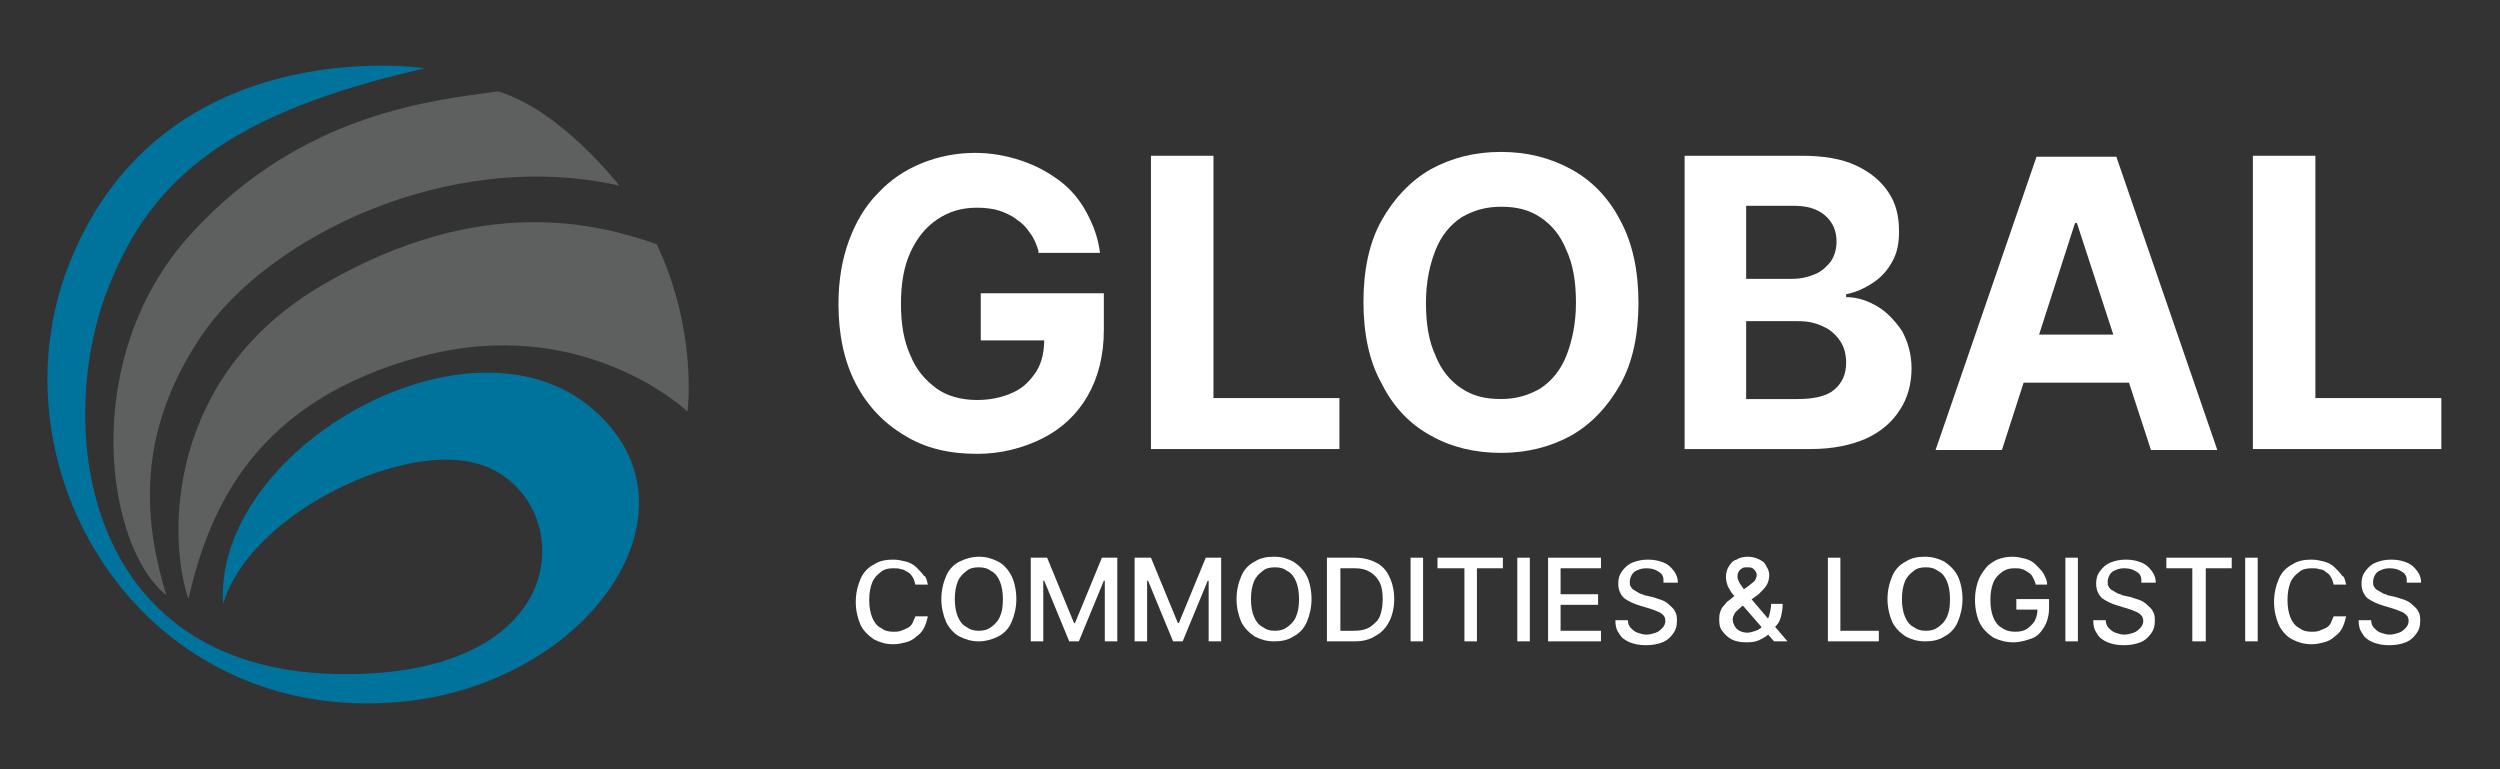
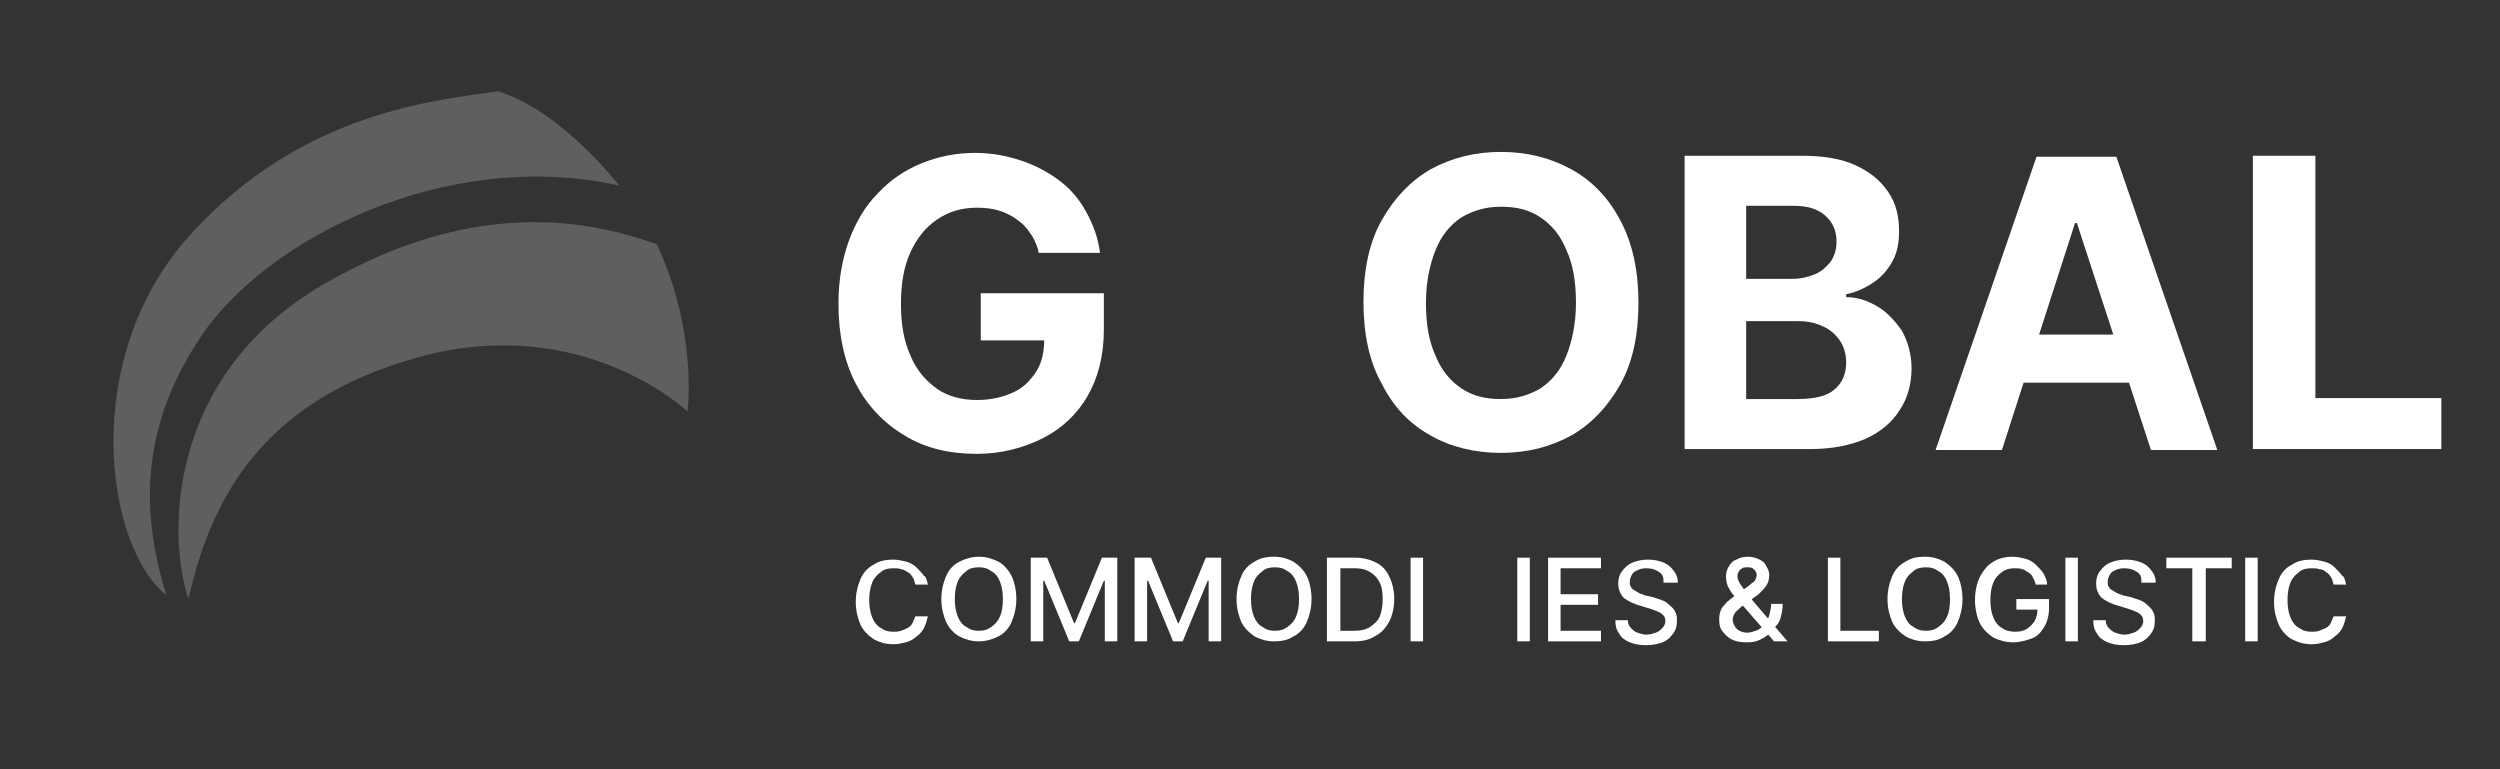
<svg xmlns="http://www.w3.org/2000/svg" version="1.1" id="Layer_1" x="0px" y="0px" width="260px" height="80px" viewBox="0 0 260 80" style="enable-background:new 0 0 260 80;" xml:space="preserve">
  <rect x="0" y="0" width="260" height="80" fill="#333333" stroke="none" />
  <style type="text/css">
	.st0{fill:#FFFFFF;}
	.st1{fill:#00739D;}
	.st2{fill:#5E5F5F;}
</style>
  <g>
    <path class="st0" d="M108,26.1c-0.2-0.7-0.5-1.4-0.9-1.9c-0.4-0.6-0.8-1-1.4-1.4c-0.5-0.4-1.2-0.7-1.8-0.9s-1.5-0.3-2.3-0.3   c-1.6,0-2.9,0.4-4.1,1.2s-2.1,1.9-2.8,3.4s-1,3.3-1,5.4c0,2.1,0.3,3.9,1,5.4c0.6,1.5,1.6,2.6,2.7,3.4s2.6,1.2,4.2,1.2   c1.5,0,2.7-0.3,3.8-0.8s1.8-1.3,2.4-2.2c0.6-1,0.8-2.1,0.8-3.4l1.3,0.2h-7.9v-4.9h12.8v3.8c0,2.7-0.6,5-1.7,6.9   c-1.1,1.9-2.7,3.4-4.7,4.4s-4.3,1.6-6.8,1.6c-2.9,0-5.4-0.6-7.5-1.9c-2.2-1.3-3.9-3.1-5.1-5.4c-1.2-2.3-1.8-5.1-1.8-8.3   c0-2.5,0.4-4.7,1.1-6.6c0.7-1.9,1.7-3.6,3-4.9c1.3-1.4,2.8-2.4,4.5-3.1c1.7-0.7,3.6-1.1,5.6-1.1c1.7,0,3.3,0.3,4.8,0.8   c1.5,0.5,2.8,1.2,4,2.1c1.2,0.9,2.1,2,2.8,3.3c0.7,1.3,1.2,2.6,1.4,4.2H108z" />
-     <path class="st0" d="M119.7,46.8V16.2h6.5v25.2h13.1v5.3H119.7z" />
    <path class="st0" d="M170.4,31.5c0,3.3-0.6,6.2-1.9,8.5c-1.3,2.3-3,4.1-5.1,5.3c-2.2,1.2-4.6,1.8-7.3,1.8c-2.7,0-5.2-0.6-7.3-1.8   c-2.2-1.2-3.9-3-5.1-5.4c-1.3-2.3-1.9-5.2-1.9-8.5c0-3.3,0.6-6.2,1.9-8.5c1.3-2.3,3-4.1,5.1-5.3c2.2-1.2,4.6-1.8,7.3-1.8   c2.7,0,5.1,0.6,7.3,1.8c2.2,1.2,3.9,3,5.1,5.3C169.8,25.3,170.4,28.2,170.4,31.5z M163.9,31.5c0-2.2-0.3-4-1-5.5   c-0.6-1.5-1.5-2.6-2.7-3.4c-1.2-0.8-2.5-1.1-4.1-1.1c-1.6,0-2.9,0.4-4.1,1.1c-1.2,0.8-2.1,1.9-2.7,3.4c-0.6,1.5-1,3.3-1,5.5   c0,2.2,0.3,4,1,5.5c0.6,1.5,1.5,2.6,2.7,3.4c1.2,0.8,2.5,1.1,4.1,1.1c1.6,0,2.9-0.4,4.1-1.1c1.2-0.8,2.1-1.9,2.7-3.4   C163.5,35.5,163.9,33.6,163.9,31.5z" />
    <path class="st0" d="M175.2,46.8V16.2h12.2c2.2,0,4.1,0.3,5.6,1c1.5,0.7,2.6,1.6,3.4,2.8c0.8,1.2,1.1,2.5,1.1,4.1   c0,1.2-0.2,2.2-0.7,3.1c-0.5,0.9-1.1,1.6-2,2.2s-1.8,1-2.8,1.2v0.3c1.2,0,2.3,0.4,3.3,1c1,0.6,1.8,1.5,2.5,2.5c0.6,1.1,1,2.4,1,3.9   c0,1.6-0.4,3.1-1.2,4.3c-0.8,1.3-2,2.3-3.5,3c-1.6,0.7-3.5,1.1-5.8,1.1H175.2z M181.6,29h4.8c0.9,0,1.7-0.2,2.4-0.5   c0.7-0.3,1.2-0.8,1.6-1.3c0.4-0.6,0.6-1.3,0.6-2.1c0-1.1-0.4-2-1.2-2.7s-1.9-1-3.3-1h-4.9V29z M181.6,41.5h5.3c1.8,0,3.1-0.3,3.9-1   c0.8-0.7,1.2-1.6,1.2-2.8c0-0.8-0.2-1.6-0.6-2.2c-0.4-0.6-1-1.2-1.7-1.5c-0.8-0.4-1.6-0.6-2.7-0.6h-5.4V41.5z" />
    <path class="st0" d="M208.2,46.8h-6.9l10.5-30.5h8.3l10.5,30.5h-6.9l-7.7-23.6h-0.2L208.2,46.8z M207.8,34.8h16.3v5h-16.3V34.8z" />
    <path class="st0" d="M234.3,46.8V16.2h6.5v25.2h13.1v5.3H234.3z" />
  </g>
  <g>
    <path class="st0" d="M96.5,60.8h-1.3c-0.1-0.3-0.1-0.5-0.3-0.8s-0.3-0.4-0.5-0.5s-0.4-0.3-0.7-0.3c-0.2-0.1-0.5-0.1-0.8-0.1   c-0.5,0-1,0.1-1.3,0.4c-0.4,0.3-0.7,0.6-0.9,1.1c-0.2,0.5-0.3,1.1-0.3,1.8c0,0.7,0.1,1.3,0.3,1.8c0.2,0.5,0.5,0.9,0.9,1.1   c0.4,0.3,0.8,0.4,1.3,0.4c0.3,0,0.5,0,0.8-0.1s0.5-0.2,0.7-0.3c0.2-0.1,0.4-0.3,0.5-0.5c0.1-0.2,0.2-0.5,0.3-0.7l1.3,0   c-0.1,0.4-0.2,0.8-0.4,1.2c-0.2,0.4-0.5,0.7-0.8,0.9c-0.3,0.3-0.7,0.5-1.1,0.6c-0.4,0.1-0.8,0.2-1.3,0.2c-0.8,0-1.4-0.2-2-0.5   c-0.6-0.4-1.1-0.9-1.4-1.5c-0.3-0.7-0.5-1.5-0.5-2.4c0-0.9,0.2-1.7,0.5-2.4s0.8-1.2,1.4-1.5c0.6-0.4,1.3-0.5,2-0.5   c0.5,0,0.9,0.1,1.3,0.2c0.4,0.1,0.8,0.3,1.1,0.6c0.3,0.3,0.6,0.6,0.8,0.9C96.3,59.9,96.4,60.4,96.5,60.8z" />
    <path class="st0" d="M105.7,62.3c0,0.9-0.2,1.7-0.5,2.4s-0.8,1.2-1.4,1.5s-1.3,0.5-2,0.5c-0.8,0-1.4-0.2-2-0.5s-1.1-0.9-1.4-1.5   c-0.3-0.7-0.5-1.5-0.5-2.4c0-0.9,0.2-1.7,0.5-2.4s0.8-1.2,1.4-1.5s1.3-0.5,2-0.5c0.8,0,1.4,0.2,2,0.5s1.1,0.9,1.4,1.5   S105.7,61.4,105.7,62.3z M104.3,62.3c0-0.7-0.1-1.3-0.3-1.8c-0.2-0.5-0.5-0.9-0.9-1.1c-0.4-0.3-0.8-0.4-1.3-0.4   c-0.5,0-1,0.1-1.3,0.4c-0.4,0.3-0.7,0.6-0.9,1.1c-0.2,0.5-0.3,1.1-0.3,1.8s0.1,1.3,0.3,1.8c0.2,0.5,0.5,0.9,0.9,1.1   c0.4,0.3,0.8,0.4,1.3,0.4c0.5,0,0.9-0.1,1.3-0.4c0.4-0.3,0.7-0.6,0.9-1.1C104.2,63.7,104.3,63.1,104.3,62.3z" />
    <path class="st0" d="M107.3,58h1.6l2.8,6.8h0.1l2.8-6.8h1.6v8.7h-1.3v-6.3h-0.1l-2.6,6.3h-1l-2.6-6.3h-0.1v6.3h-1.3V58z" />
    <path class="st0" d="M118.1,58h1.6l2.8,6.8h0.1l2.8-6.8h1.6v8.7h-1.3v-6.3h-0.1l-2.6,6.3h-1l-2.6-6.3h-0.1v6.3h-1.3V58z" />
    <path class="st0" d="M136.4,62.3c0,0.9-0.2,1.7-0.5,2.4s-0.8,1.2-1.4,1.5c-0.6,0.4-1.3,0.5-2,0.5c-0.8,0-1.4-0.2-2-0.5   c-0.6-0.4-1.1-0.9-1.4-1.5c-0.3-0.7-0.5-1.5-0.5-2.4c0-0.9,0.2-1.7,0.5-2.4s0.8-1.2,1.4-1.5c0.6-0.4,1.3-0.5,2-0.5   c0.8,0,1.4,0.2,2,0.5c0.6,0.4,1.1,0.9,1.4,1.5S136.4,61.4,136.4,62.3z M135.1,62.3c0-0.7-0.1-1.3-0.3-1.8s-0.5-0.9-0.9-1.1   c-0.4-0.3-0.8-0.4-1.3-0.4c-0.5,0-1,0.1-1.3,0.4c-0.4,0.3-0.7,0.6-0.9,1.1c-0.2,0.5-0.3,1.1-0.3,1.8s0.1,1.3,0.3,1.8   c0.2,0.5,0.5,0.9,0.9,1.1c0.4,0.3,0.8,0.4,1.3,0.4c0.5,0,0.9-0.1,1.3-0.4c0.4-0.3,0.7-0.6,0.9-1.1S135.1,63.1,135.1,62.3z" />
    <path class="st0" d="M140.9,66.7H138V58h2.9c0.9,0,1.6,0.2,2.2,0.5c0.6,0.3,1.1,0.8,1.4,1.5c0.3,0.6,0.5,1.4,0.5,2.3   c0,0.9-0.2,1.7-0.5,2.3s-0.8,1.2-1.4,1.5C142.5,66.5,141.8,66.7,140.9,66.7z M139.4,65.6h1.4c0.7,0,1.2-0.1,1.7-0.4   c0.4-0.3,0.8-0.6,1-1.1c0.2-0.5,0.3-1.1,0.3-1.8c0-0.7-0.1-1.3-0.3-1.7s-0.5-0.8-1-1.1s-1-0.4-1.6-0.4h-1.5V65.6z" />
    <path class="st0" d="M148,58v8.7h-1.3V58H148z" />
-     <path class="st0" d="M149.5,59.1V58h6.8v1.1h-2.7v7.6h-1.3v-7.6H149.5z" />
    <path class="st0" d="M159.1,58v8.7h-1.3V58H159.1z" />
    <path class="st0" d="M161,66.7V58h5.5v1.1h-4.2v2.7h3.9v1.1h-3.9v2.7h4.2v1.1H161z" />
    <path class="st0" d="M173,60.3c0-0.4-0.2-0.7-0.6-0.9c-0.3-0.2-0.7-0.3-1.2-0.3c-0.4,0-0.7,0.1-0.9,0.2c-0.3,0.1-0.5,0.3-0.6,0.5   s-0.2,0.4-0.2,0.7c0,0.2,0,0.4,0.1,0.5c0.1,0.2,0.2,0.3,0.4,0.4c0.2,0.1,0.3,0.2,0.5,0.3s0.4,0.1,0.5,0.2l0.9,0.2   c0.3,0.1,0.6,0.2,0.9,0.3c0.3,0.1,0.6,0.3,0.8,0.5s0.5,0.4,0.6,0.7c0.2,0.3,0.2,0.6,0.2,1c0,0.5-0.1,0.9-0.4,1.3   c-0.3,0.4-0.6,0.7-1.1,0.9s-1.1,0.3-1.7,0.3c-0.7,0-1.2-0.1-1.7-0.3c-0.5-0.2-0.9-0.5-1.1-0.9c-0.3-0.4-0.4-0.8-0.4-1.4h1.3   c0,0.3,0.1,0.6,0.3,0.8c0.2,0.2,0.4,0.4,0.7,0.5c0.3,0.1,0.6,0.2,0.9,0.2c0.4,0,0.7-0.1,1-0.2s0.5-0.3,0.7-0.5s0.3-0.5,0.3-0.7   c0-0.3-0.1-0.5-0.2-0.6s-0.3-0.3-0.6-0.4c-0.2-0.1-0.5-0.2-0.8-0.3l-1-0.3c-0.7-0.2-1.3-0.5-1.7-0.8c-0.4-0.4-0.6-0.9-0.6-1.5   c0-0.5,0.1-0.9,0.4-1.3c0.3-0.4,0.6-0.7,1.1-0.9s1-0.3,1.6-0.3c0.6,0,1.1,0.1,1.6,0.3s0.8,0.5,1.1,0.9c0.3,0.4,0.4,0.8,0.4,1.2H173   z" />
    <path class="st0" d="M181.6,66.8c-0.6,0-1.1-0.1-1.5-0.3c-0.4-0.2-0.7-0.5-1-0.9s-0.3-0.8-0.3-1.3c0-0.4,0.1-0.7,0.2-0.9   c0.1-0.3,0.4-0.5,0.6-0.8c0.3-0.2,0.6-0.5,0.9-0.7l1.4-1c0.2-0.2,0.4-0.3,0.6-0.5c0.1-0.2,0.2-0.4,0.2-0.6c0-0.2-0.1-0.4-0.3-0.6   S182,59,181.7,59c-0.2,0-0.4,0-0.5,0.1c-0.2,0.1-0.3,0.2-0.4,0.4c-0.1,0.2-0.1,0.3-0.1,0.5c0,0.2,0.1,0.4,0.2,0.6   c0.1,0.2,0.3,0.4,0.4,0.6c0.2,0.2,0.4,0.4,0.5,0.7l4.1,4.8h-1.4l-3.4-3.9c-0.3-0.3-0.5-0.6-0.8-0.9s-0.4-0.6-0.6-0.9   c-0.1-0.3-0.2-0.6-0.2-1c0-0.4,0.1-0.8,0.3-1.1c0.2-0.3,0.4-0.6,0.8-0.7c0.3-0.2,0.7-0.3,1.2-0.3c0.4,0,0.8,0.1,1.2,0.3   s0.6,0.4,0.7,0.7c0.2,0.3,0.3,0.6,0.3,0.9c0,0.4-0.1,0.8-0.3,1.1c-0.2,0.3-0.5,0.6-0.8,0.9l-1.8,1.3c-0.3,0.3-0.6,0.5-0.7,0.7   s-0.2,0.4-0.2,0.6c0,0.3,0.1,0.5,0.2,0.7c0.1,0.2,0.3,0.4,0.5,0.5c0.2,0.1,0.5,0.2,0.8,0.2c0.3,0,0.6-0.1,0.9-0.2   c0.3-0.1,0.6-0.3,0.8-0.6s0.5-0.6,0.6-1s0.2-0.8,0.2-1.2h1.2c0,0.6-0.1,1-0.2,1.4s-0.3,0.7-0.5,0.9c-0.2,0.2-0.3,0.4-0.5,0.6   c-0.1,0-0.1,0.1-0.1,0.1c0,0-0.1,0.1-0.1,0.1c-0.3,0.3-0.7,0.5-1.1,0.7C182.4,66.8,182,66.8,181.6,66.8z" />
    <path class="st0" d="M190.1,66.7V58h1.3v7.6h4v1.1H190.1z" />
    <path class="st0" d="M204.1,62.3c0,0.9-0.2,1.7-0.5,2.4s-0.8,1.2-1.4,1.5c-0.6,0.4-1.3,0.5-2,0.5c-0.8,0-1.4-0.2-2-0.5   c-0.6-0.4-1.1-0.9-1.4-1.5c-0.3-0.7-0.5-1.5-0.5-2.4c0-0.9,0.2-1.7,0.5-2.4s0.8-1.2,1.4-1.5c0.6-0.4,1.3-0.5,2-0.5   c0.8,0,1.4,0.2,2,0.5c0.6,0.4,1.1,0.9,1.4,1.5S204.1,61.4,204.1,62.3z M202.8,62.3c0-0.7-0.1-1.3-0.3-1.8c-0.2-0.5-0.5-0.9-0.9-1.1   c-0.4-0.3-0.8-0.4-1.3-0.4c-0.5,0-1,0.1-1.3,0.4c-0.4,0.3-0.7,0.6-0.9,1.1s-0.3,1.1-0.3,1.8s0.1,1.3,0.3,1.8s0.5,0.9,0.9,1.1   c0.4,0.3,0.8,0.4,1.3,0.4c0.5,0,0.9-0.1,1.3-0.4c0.4-0.3,0.7-0.6,0.9-1.1C202.7,63.7,202.8,63.1,202.8,62.3z" />
    <path class="st0" d="M211.7,60.7c-0.1-0.3-0.2-0.5-0.3-0.7s-0.3-0.4-0.5-0.5s-0.4-0.3-0.6-0.3c-0.2-0.1-0.5-0.1-0.8-0.1   c-0.5,0-0.9,0.1-1.3,0.4c-0.4,0.3-0.7,0.6-0.9,1.1c-0.2,0.5-0.3,1.1-0.3,1.8c0,0.7,0.1,1.3,0.3,1.8c0.2,0.5,0.5,0.9,0.9,1.1   c0.4,0.3,0.9,0.4,1.4,0.4c0.5,0,0.9-0.1,1.2-0.3s0.6-0.5,0.8-0.8c0.2-0.4,0.3-0.8,0.3-1.3l0.3,0.1h-2.5v-1.1h3.4v1   c0,0.7-0.2,1.4-0.5,1.9c-0.3,0.5-0.7,1-1.3,1.2s-1.2,0.4-1.9,0.4c-0.8,0-1.5-0.2-2.1-0.5c-0.6-0.4-1.1-0.9-1.4-1.5   s-0.5-1.5-0.5-2.4c0-0.7,0.1-1.3,0.3-1.9c0.2-0.6,0.5-1,0.8-1.4s0.8-0.7,1.2-0.9c0.5-0.2,1-0.3,1.6-0.3c0.5,0,0.9,0.1,1.3,0.2   c0.4,0.1,0.8,0.3,1.1,0.6c0.3,0.3,0.6,0.6,0.8,0.9c0.2,0.4,0.4,0.7,0.4,1.2H211.7z" />
    <path class="st0" d="M216.1,58v8.7h-1.3V58H216.1z" />
    <path class="st0" d="M222.7,60.3c0-0.4-0.2-0.7-0.6-0.9c-0.3-0.2-0.7-0.3-1.2-0.3c-0.4,0-0.7,0.1-0.9,0.2c-0.3,0.1-0.5,0.3-0.6,0.5   c-0.1,0.2-0.2,0.4-0.2,0.7c0,0.2,0,0.4,0.1,0.5c0.1,0.2,0.2,0.3,0.4,0.4c0.2,0.1,0.3,0.2,0.5,0.3s0.4,0.1,0.5,0.2l0.9,0.2   c0.3,0.1,0.6,0.2,0.9,0.3c0.3,0.1,0.6,0.3,0.8,0.5s0.5,0.4,0.6,0.7c0.2,0.3,0.2,0.6,0.2,1c0,0.5-0.1,0.9-0.4,1.3   c-0.3,0.4-0.6,0.7-1.1,0.9c-0.5,0.2-1.1,0.3-1.7,0.3c-0.7,0-1.2-0.1-1.7-0.3s-0.9-0.5-1.1-0.9c-0.3-0.4-0.4-0.8-0.4-1.4h1.3   c0,0.3,0.1,0.6,0.3,0.8c0.2,0.2,0.4,0.4,0.7,0.5c0.3,0.1,0.6,0.2,0.9,0.2c0.4,0,0.7-0.1,1-0.2s0.5-0.3,0.7-0.5   c0.2-0.2,0.3-0.5,0.3-0.7c0-0.3-0.1-0.5-0.2-0.6s-0.3-0.3-0.6-0.4c-0.2-0.1-0.5-0.2-0.8-0.3l-1-0.3c-0.7-0.2-1.3-0.5-1.7-0.8   c-0.4-0.4-0.6-0.9-0.6-1.5c0-0.5,0.1-0.9,0.4-1.3s0.6-0.7,1.1-0.9c0.5-0.2,1-0.3,1.6-0.3c0.6,0,1.1,0.1,1.6,0.3s0.8,0.5,1.1,0.9   c0.3,0.4,0.4,0.8,0.4,1.2H222.7z" />
    <path class="st0" d="M225.3,59.1V58h6.8v1.1h-2.7v7.6H228v-7.6H225.3z" />
    <path class="st0" d="M234.8,58v8.7h-1.3V58H234.8z" />
    <path class="st0" d="M244,60.8h-1.3c-0.1-0.3-0.1-0.5-0.3-0.8c-0.1-0.2-0.3-0.4-0.5-0.5c-0.2-0.2-0.4-0.3-0.7-0.3   c-0.2-0.1-0.5-0.1-0.8-0.1c-0.5,0-1,0.1-1.3,0.4c-0.4,0.3-0.7,0.6-0.9,1.1c-0.2,0.5-0.3,1.1-0.3,1.8c0,0.7,0.1,1.3,0.3,1.8   c0.2,0.5,0.5,0.9,0.9,1.1c0.4,0.3,0.8,0.4,1.3,0.4c0.3,0,0.5,0,0.8-0.1c0.2-0.1,0.5-0.2,0.7-0.3c0.2-0.1,0.4-0.3,0.5-0.5   c0.1-0.2,0.2-0.5,0.3-0.7l1.3,0c-0.1,0.4-0.2,0.8-0.4,1.2s-0.5,0.7-0.8,0.9c-0.3,0.3-0.7,0.5-1.1,0.6c-0.4,0.1-0.8,0.2-1.3,0.2   c-0.8,0-1.4-0.2-2-0.5s-1.1-0.9-1.4-1.5c-0.3-0.7-0.5-1.5-0.5-2.4c0-0.9,0.2-1.7,0.5-2.4s0.8-1.2,1.4-1.5c0.6-0.4,1.3-0.5,2-0.5   c0.5,0,0.9,0.1,1.3,0.2c0.4,0.1,0.8,0.3,1.1,0.6c0.3,0.3,0.6,0.6,0.8,0.9C243.8,59.9,243.9,60.4,244,60.8z" />
-     <path class="st0" d="M250.3,60.3c0-0.4-0.2-0.7-0.6-0.9c-0.3-0.2-0.7-0.3-1.2-0.3c-0.4,0-0.7,0.1-0.9,0.2c-0.3,0.1-0.5,0.3-0.6,0.5   c-0.1,0.2-0.2,0.4-0.2,0.7c0,0.2,0,0.4,0.1,0.5c0.1,0.2,0.2,0.3,0.4,0.4c0.2,0.1,0.3,0.2,0.5,0.3s0.4,0.1,0.5,0.2l0.9,0.2   c0.3,0.1,0.6,0.2,0.9,0.3c0.3,0.1,0.6,0.3,0.8,0.5s0.5,0.4,0.6,0.7c0.2,0.3,0.2,0.6,0.2,1c0,0.5-0.1,0.9-0.4,1.3   c-0.3,0.4-0.6,0.7-1.1,0.9c-0.5,0.2-1.1,0.3-1.7,0.3c-0.7,0-1.2-0.1-1.7-0.3s-0.9-0.5-1.1-0.9c-0.3-0.4-0.4-0.8-0.4-1.4h1.3   c0,0.3,0.1,0.6,0.3,0.8c0.2,0.2,0.4,0.4,0.7,0.5c0.3,0.1,0.6,0.2,0.9,0.2c0.4,0,0.7-0.1,1-0.2s0.5-0.3,0.7-0.5   c0.2-0.2,0.3-0.5,0.3-0.7c0-0.3-0.1-0.5-0.2-0.6s-0.3-0.3-0.6-0.4c-0.2-0.1-0.5-0.2-0.8-0.3l-1-0.3c-0.7-0.2-1.3-0.5-1.7-0.8   c-0.4-0.4-0.6-0.9-0.6-1.5c0-0.5,0.1-0.9,0.4-1.3s0.6-0.7,1.1-0.9c0.5-0.2,1-0.3,1.6-0.3c0.6,0,1.1,0.1,1.6,0.3s0.8,0.5,1.1,0.9   c0.3,0.4,0.4,0.8,0.4,1.2H250.3z" />
  </g>
-   <path class="st1" d="M44.2,7.1c0,0-28.1-4.3-37.4,21.4C-0.7,49.7,15.1,75.4,41.6,73c19.6-1.8,32.3-20,20-30.5  c-12.9-11-39.4,4.2-38.4,20.3c2.7-9.1,17.9-16.6,26-14.7c10.8,2.5,12,22.6-14.4,22C8.5,69.4,5.7,44.2,11.2,30.1  C15.7,18.4,24,11.7,44.2,7.1z" />
  <path class="st2" d="M64.4,19.3c0,0-6-7.8-12.6-9.8c-6.2,0.9-20.3,2-32,14.9S11,56.9,17.3,61.9c-2.2-7.2-3.4-16.5,3.6-26.9  C27.7,24.8,46.5,15.3,64.4,19.3z" />
  <path class="st2" d="M71.5,42.8c0,0,1.1-8.3-3.2-17.4c-6-2.1-18.2-5.4-34.7,4.2c-16.3,9.5-16.2,26.2-14,32.7  c2.2-9.7,7.1-20.6,24.1-25.2S71.5,42.8,71.5,42.8z" />
</svg>